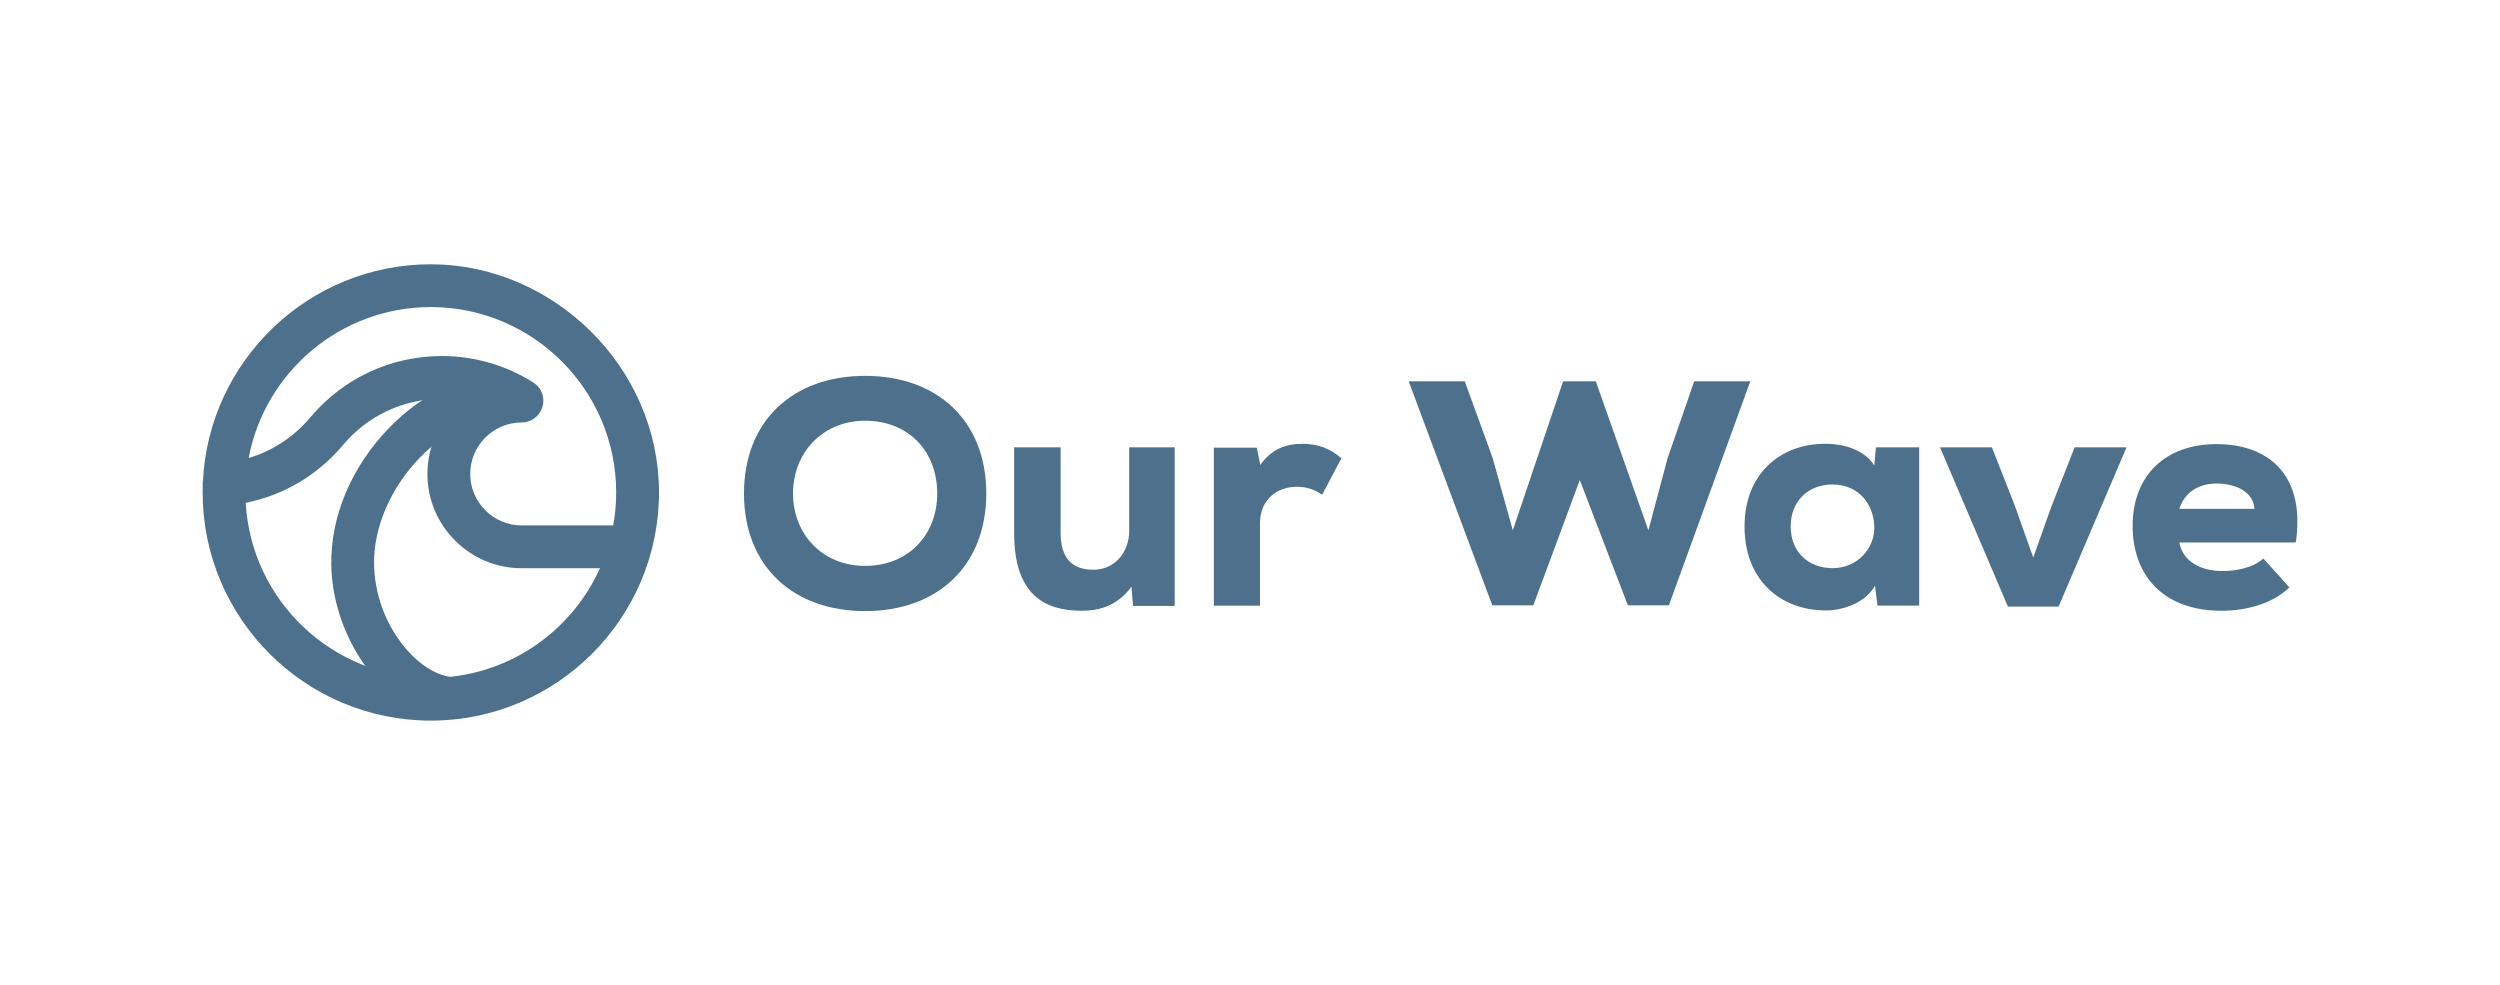
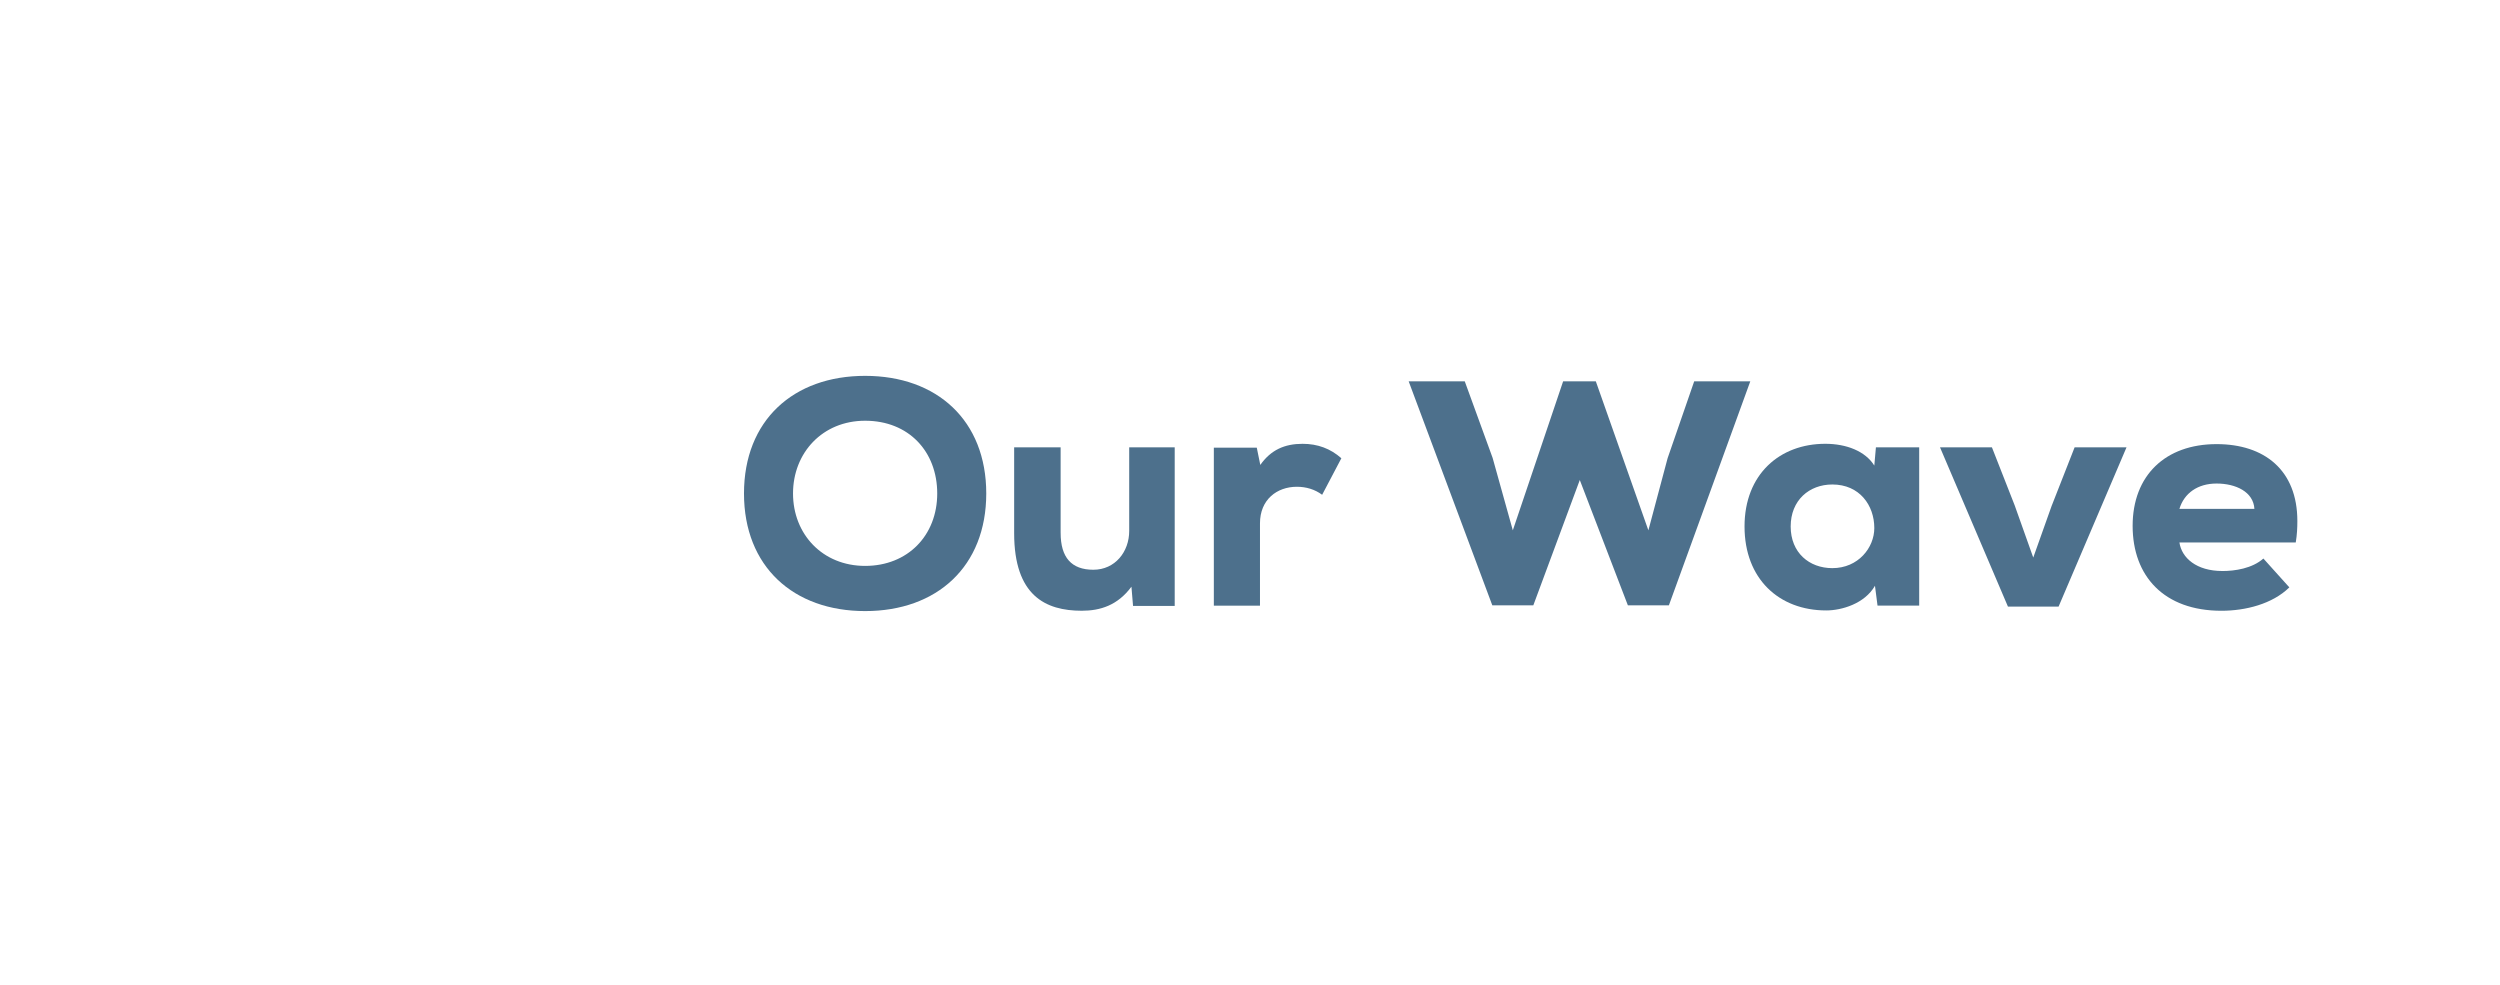
<svg xmlns="http://www.w3.org/2000/svg" id="Layer_1" viewBox="0 0 1523 600">
  <defs>
    <style>.cls-1{fill:#4d708c;stroke-width:0px;}</style>
  </defs>
  <path class="cls-1" d="M527.04,372.27c-43.73,0-73.8-27.14-73.8-71.65s30.06-71.65,73.8-71.65,73.79,27.14,73.79,71.65-30.06,71.65-73.79,71.65ZM527.04,256.31c-25.97,0-43.93,19.52-43.93,44.32s17.96,44.12,43.93,44.12,43.92-18.55,43.92-44.12-17.37-44.32-43.92-44.32Z" />
  <path class="cls-1" d="M646.14,324.64c0,15.03,6.64,22.45,19.91,22.45s21.86-10.93,21.86-23.62v-50.96h27.72v96.64h-25.38l-.98-11.72c-8.4,11.33-18.94,14.64-30.26,14.64-22.06,0-41.19-9.17-41.19-47.25v-52.32h28.31v52.13Z" />
  <path class="cls-1" d="M767.77,283.25c6.44-9.18,14.84-12.88,25.77-12.88,9.18,0,16.99,2.92,23.62,8.79l-11.71,22.26c-4.49-3.32-9.76-4.88-15.42-4.88-12.1,0-22.45,7.81-22.45,22.26v50.17h-28.11v-96.24h26.16l2.15,10.54Z" />
  <path class="cls-1" d="M991.7,368.76l-29.29-76.34-28.31,76.34h-24.99l-50.95-136.46h34.17l16.98,46.66,12.3,44.12,30.65-90.78h19.91l32.02,90.78,11.71-43.92,16.2-46.85h34.17l-49.59,136.46h-24.99Z" />
  <path class="cls-1" d="M1169.17,272.51v96.44h-25.38l-1.56-12.1c-6.25,10.93-20.3,15.03-29.68,15.03-28.89,0-49.78-19.33-49.78-51.15s21.47-50.37,49.19-50.37c12.88,0,24.4,4.49,29.87,13.27l.98-11.13h26.36ZM1090.88,320.73c0,16,11.32,25.38,25.38,25.38,15.81,0,25.57-12.5,25.57-24.41,0-13.86-8.98-26.55-25.57-26.55-14.06,0-25.38,9.57-25.38,25.58Z" />
  <path class="cls-1" d="M1250,307.85l13.86-35.34h31.62l-41.39,97.03h-30.85l-41.39-97.03h31.63l13.86,35.34,11.32,31.82,11.32-31.82Z" />
  <path class="cls-1" d="M1353.87,347.87c7.61,0,18.15-1.56,24.99-7.61l15.81,17.57c-10.35,10.16-26.75,14.25-41.39,14.25-34.95,0-54.08-21.08-54.08-51.73s19.91-49.79,51.15-49.79c29.09,0,49.2,15.81,49.2,46.85,0,4.1-.2,8.4-.98,13.08h-70.86c1.37,9.37,10.35,17.37,26.16,17.37ZM1350.35,294.57c-11.52,0-19.72,5.86-22.65,15.42h45.68c-.59-10.35-11.32-15.42-23.03-15.42Z" />
-   <path class="cls-1" d="M270.44,437.92c-.81,0-1.64-.08-2.47-.23-2.37-.46-4.76-1.08-7.11-1.87-32.39-10.8-58.33-51.05-59.04-91.62-.53-29.76,12.51-60.41,35.76-84.07,19.91-20.26,44.12-31.89,66.42-31.89,7.2,0,13.03,5.84,13.03,13.03s-5.84,13.03-13.03,13.03c-15.12,0-33,9.01-47.82,24.09-18.11,18.44-28.69,42.87-28.3,65.35.59,33.3,21.86,60.89,41.23,67.35,1.26.42,2.53.76,3.76.99,7.07,1.35,11.71,8.19,10.35,15.26-1.2,6.24-6.66,10.59-12.79,10.59Z" />
-   <path class="cls-1" d="M262.45,439c-76.64,0-139-62.36-139-139,0-1.29.02-2.58.05-3.86,0-.03,0-.06,0-.09-.09-1.1-.04-2.18.14-3.23,3.75-73.32,64.58-131.82,138.82-131.82s139,62.36,139,139-62.36,139-139,139ZM149.69,306.3c3.28,59.35,52.6,106.63,112.76,106.63,45.84,0,85.38-27.45,103.06-66.77h-47.69c-31.67,0-57.43-25.76-57.43-57.43,0-18.06,8.38-34.19,21.44-44.73-4.18-.68-8.44-1.03-12.72-1.03-23.22,0-45.11,10.21-60.05,28.03-15.46,18.42-36.21,30.69-59.36,35.31ZM328.94,251.13c-2.29,3.74-6.42,6.23-11.12,6.23-17.29,0-31.36,14.07-31.36,31.36s14.07,31.36,31.36,31.36h55.77c1.17-6.52,1.79-13.23,1.79-20.09,0-62.27-50.66-112.93-112.93-112.93-55.11,0-101.12,39.67-110.98,91.96,14.57-4.32,27.57-12.83,37.61-24.79,19.91-23.73,49.08-37.34,80.02-37.34,19.85,0,39.16,5.59,55.85,16.17,6.08,3.86,7.88,11.91,4.03,17.99-.02.03-.03.05-.05.07Z" />
</svg>